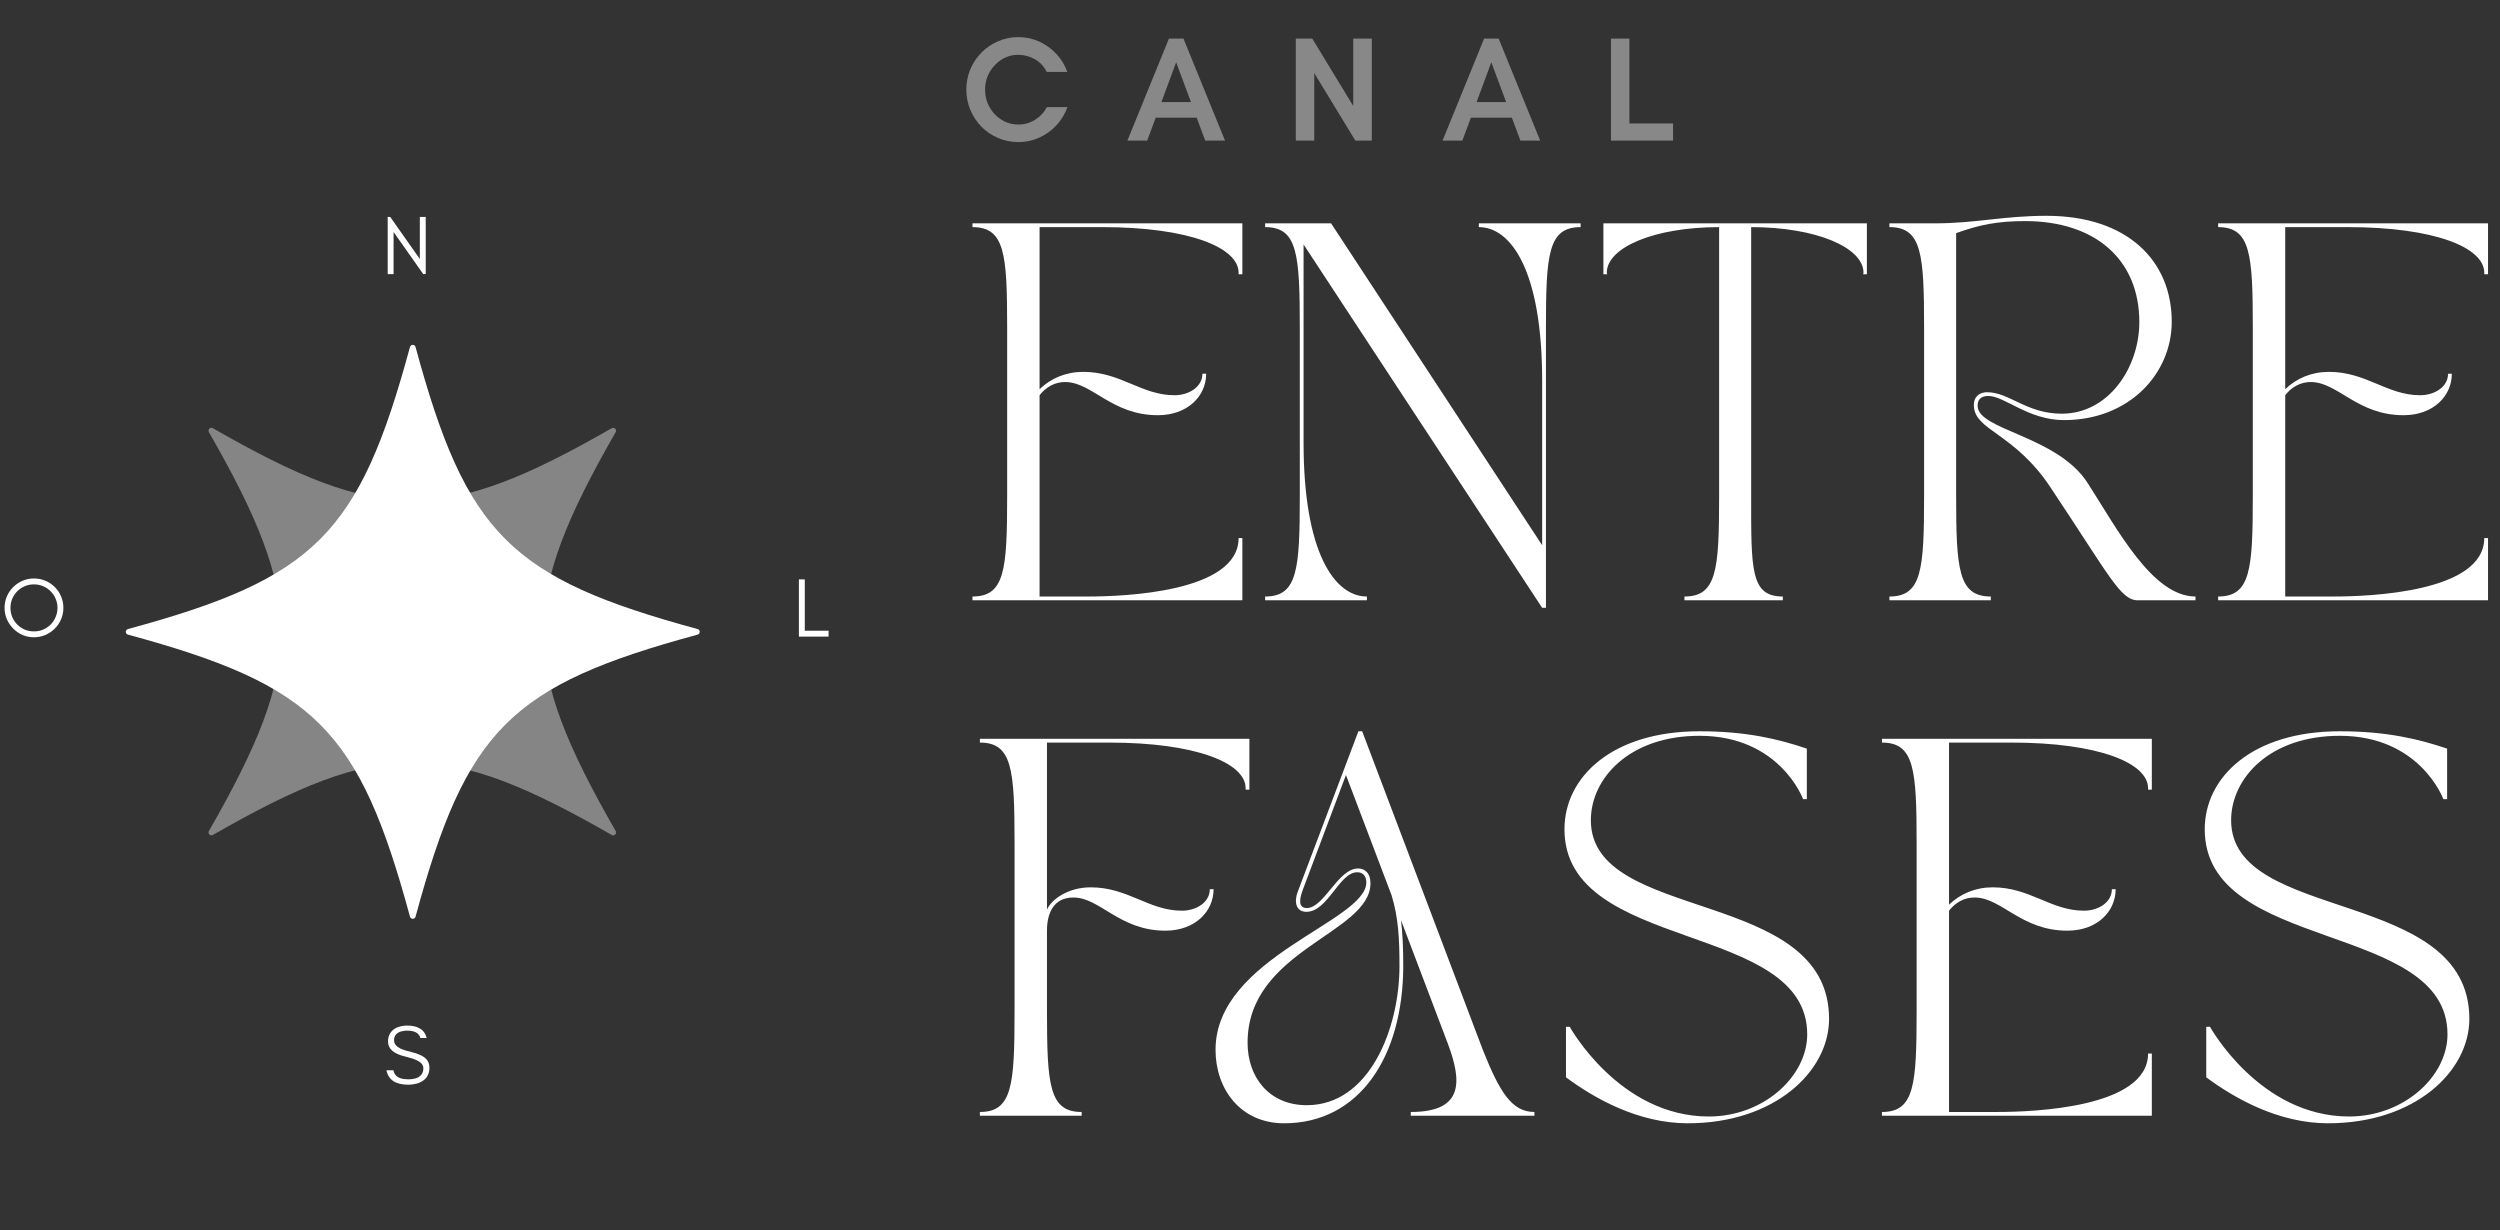
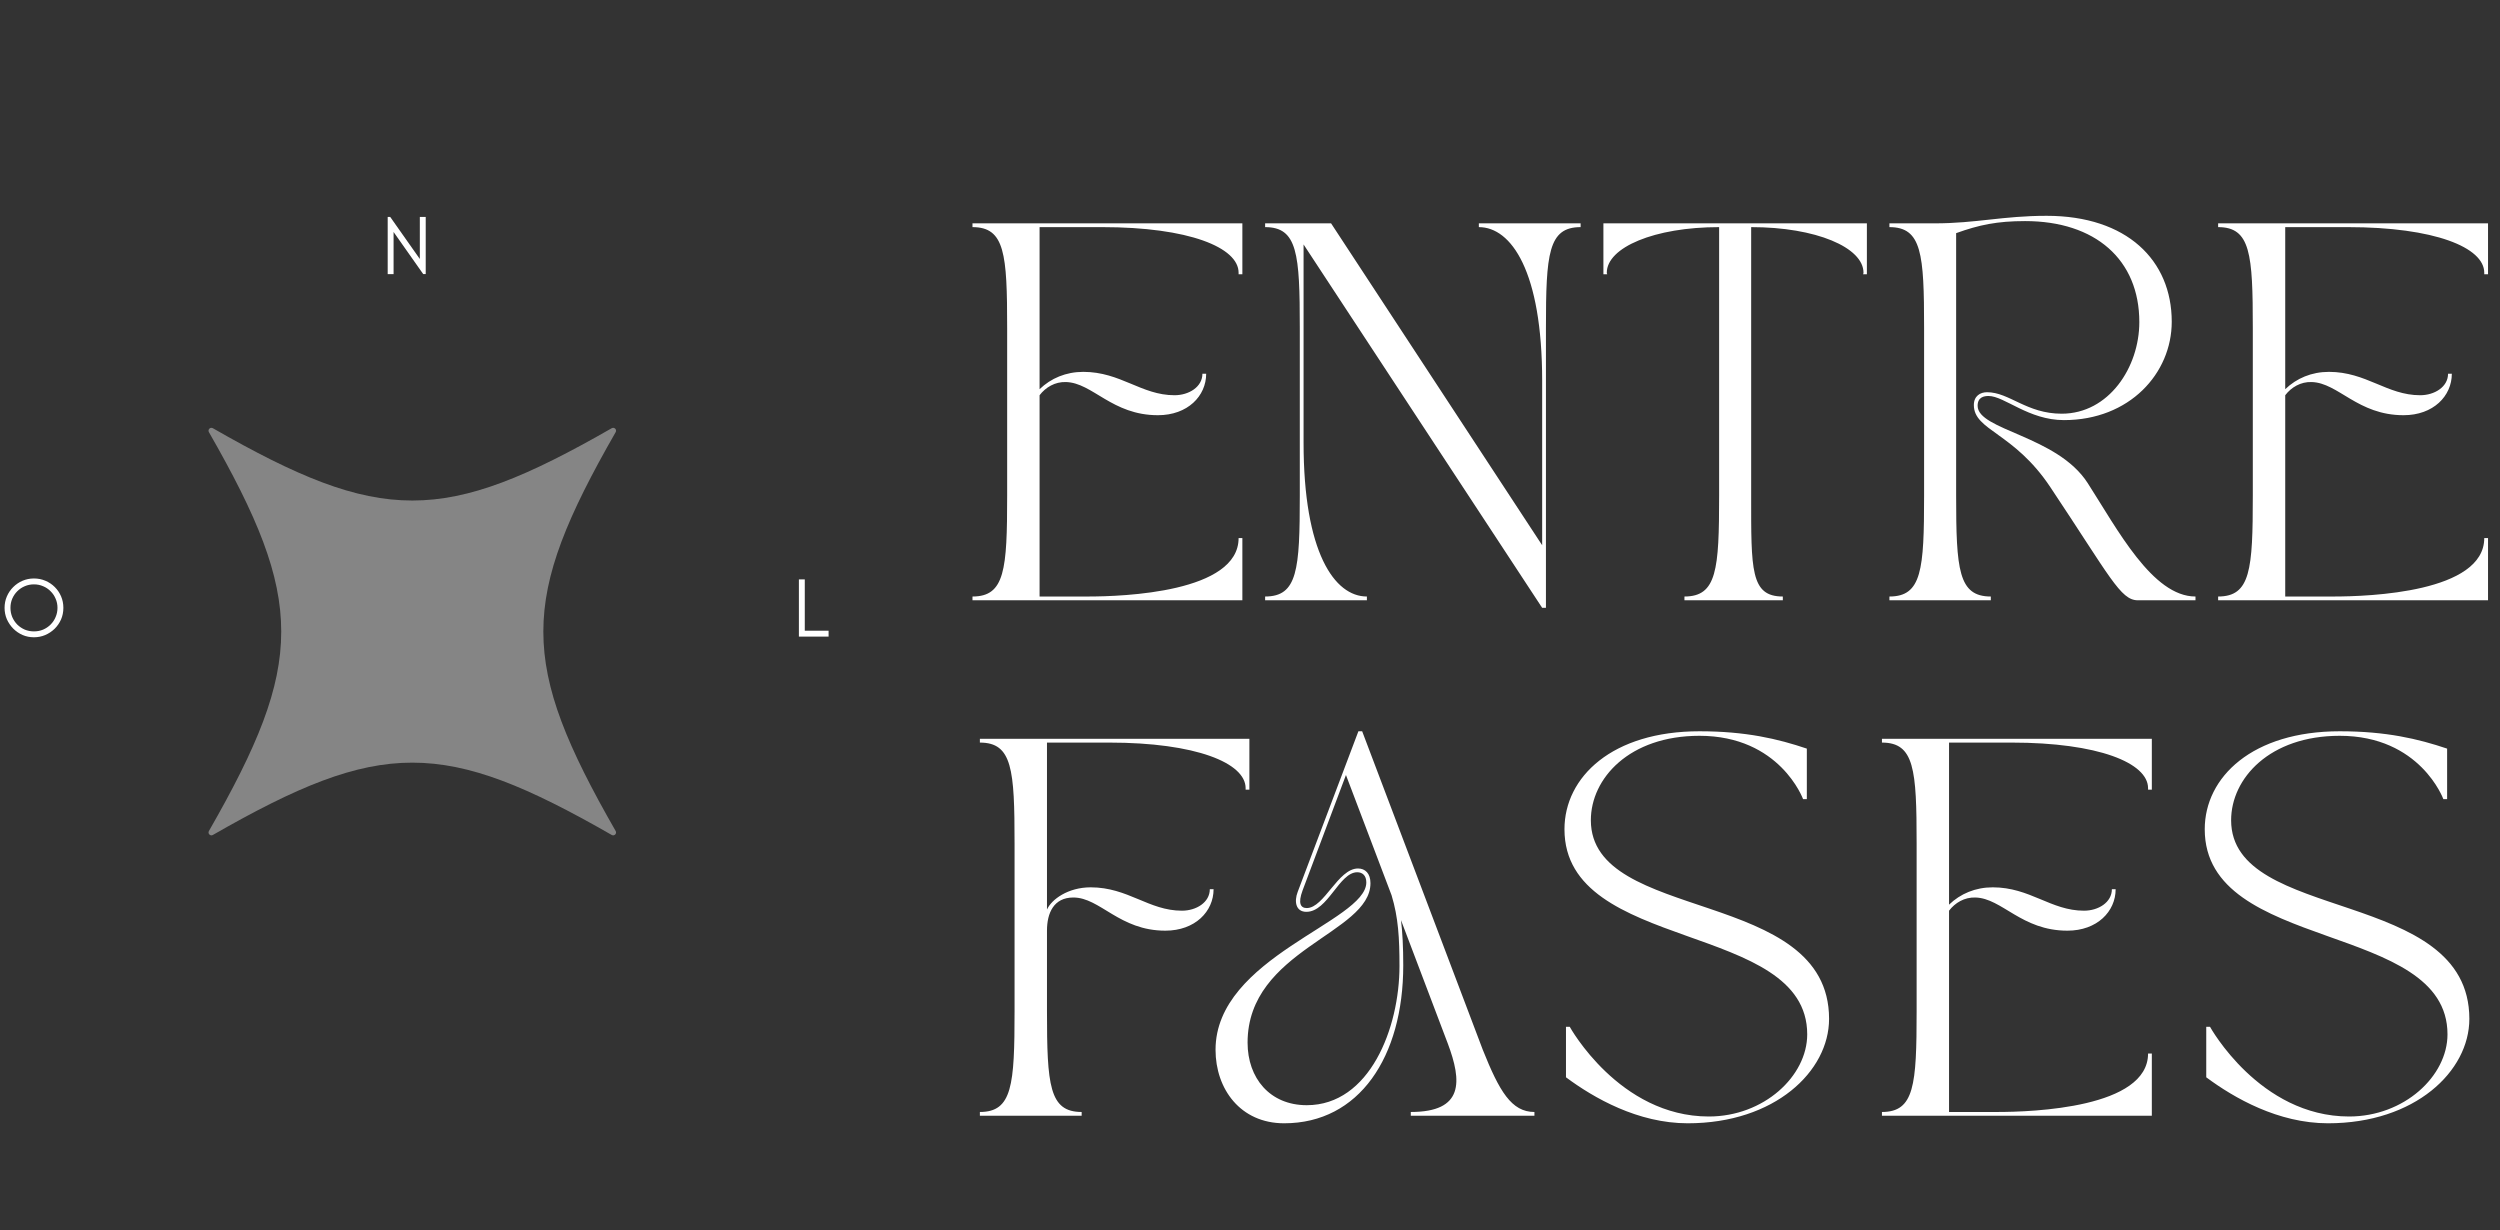
<svg xmlns="http://www.w3.org/2000/svg" width="1067" height="525" viewBox="0 0 1067 525" fill="none">
  <rect x="0" y="0" width="1067" height="525" fill="#333333" stroke="none" />
  <path d="M415.056 96.935V95.326H530.242V117.044H528.634V116.401C528.634 105.622 507.398 96.935 470.397 96.935H443.691V166.111C448.518 161.446 454.953 158.711 462.353 158.711C478.28 158.711 487.128 168.685 501.285 168.685C507.398 168.685 513.19 165.146 513.19 159.515H514.798C514.798 169.007 506.915 177.211 494.206 177.211C474.579 177.211 466.375 163.376 454.953 163.054C450.287 162.894 446.265 165.307 443.691 168.685V254.593H464.283C479.567 254.593 528.634 252.823 528.634 229.657H530.242V256.201H415.056V254.593C428.891 254.593 429.856 243.17 429.856 211.478V140.049C429.856 108.357 428.891 96.935 415.056 96.935ZM539.954 95.326H568.107L658.197 232.713V162.572C658.197 115.757 645.006 96.935 631.17 96.935V95.326H674.607V96.935C660.771 96.935 659.806 108.357 659.806 140.049V259.419H658.197L556.363 104.335V188.955C556.363 235.77 569.555 254.593 583.39 254.593V256.201H539.954V254.593C553.789 254.593 554.755 243.17 554.755 211.478V140.049C554.755 108.357 553.789 96.935 539.954 96.935V95.326ZM684.333 95.326H796.785V117.044H795.177C795.177 116.561 795.337 117.044 795.337 116.401C795.337 105.622 775.067 96.935 747.397 96.935V211.478C747.397 243.17 747.075 254.593 760.91 254.593V256.201H718.922V254.593C732.757 254.593 733.722 243.17 733.722 211.478V96.935C706.052 96.935 685.781 105.622 685.781 116.401C685.781 117.044 685.942 116.561 685.942 117.044H684.333V95.326ZM806.404 256.201V254.593C820.239 254.593 821.204 243.17 821.204 211.478V140.049C821.204 108.357 820.239 96.935 806.404 96.935V95.326H825.709C843.405 95.326 854.827 92.108 873.489 92.108C907.755 92.108 926.9 111.092 926.9 137.314C926.9 159.354 908.882 179.303 880.889 179.303C865.767 179.303 855.471 169.007 848.714 169.007C846.784 169.007 844.049 169.489 844.049 173.19C844.049 183.646 877.993 185.899 891.024 206.169C903.734 225.957 918.695 254.593 937.035 254.593V256.201H912.421C905.021 256.201 900.516 246.066 875.098 207.939C859.493 184.451 842.44 183.807 842.44 172.868C842.44 169.007 845.175 167.398 848.071 167.398C857.562 167.398 864.963 176.568 879.924 176.568C900.033 176.568 913.064 156.78 913.064 137.475C913.064 110.77 894.242 94.361 864.319 94.361C852.414 94.361 844.692 95.969 834.879 99.509V211.478C834.879 243.17 835.844 254.593 849.679 254.593V256.201H806.404ZM946.699 96.935V95.326H1061.89V117.044H1060.28V116.401C1060.28 105.622 1039.04 96.935 1002.04 96.935H975.334V166.111C980.161 161.446 986.596 158.711 993.996 158.711C1009.92 158.711 1018.77 168.685 1032.93 168.685C1039.04 168.685 1044.83 165.146 1044.83 159.515H1046.44C1046.44 169.007 1038.56 177.211 1025.85 177.211C1006.22 177.211 998.018 163.376 986.596 163.054C981.93 162.894 977.908 165.307 975.334 168.685V254.593H995.926C1011.21 254.593 1060.28 252.823 1060.28 229.657H1061.89V256.201H946.699V254.593C960.534 254.593 961.499 243.17 961.499 211.478V140.049C961.499 108.357 960.534 96.935 946.699 96.935ZM418.213 474.593C432.049 474.593 433.014 463.17 433.014 431.478V360.049C433.014 328.357 432.049 316.935 418.213 316.935V315.326H533.239V337.044H531.631V336.401C531.631 325.622 510.395 316.935 473.394 316.935H446.849V388.202C448.78 383.859 455.858 378.711 465.511 378.711C481.437 378.711 490.286 388.685 504.443 388.685C510.556 388.685 516.347 385.146 516.347 379.515H517.956C517.956 389.007 510.073 397.211 497.364 397.211C477.737 397.211 469.533 383.054 458.11 383.054C449.745 383.054 446.849 389.65 446.849 397.211V431.478C446.849 463.17 447.814 474.593 461.65 474.593V476.201H418.213V474.593ZM518.792 448.048C518.792 408.473 583.142 393.35 583.142 376.619C583.142 373.563 581.372 372.276 579.281 372.276C571.559 372.276 566.733 389.168 557.563 389.168C553.058 389.168 552.254 384.824 553.863 380.641C563.676 354.74 569.629 338.814 579.764 312.108H581.372L632.853 448.048C639.931 465.744 645.079 474.593 654.893 474.593V476.201H602.125V474.593C624.809 474.593 624.004 461.562 617.891 445.313L597.943 392.707C598.586 397.855 598.908 404.29 598.908 412.012C598.908 451.105 580.085 479.419 548.071 479.419C529.41 479.419 518.792 464.779 518.792 448.048ZM532.466 444.991C532.466 460.114 541.958 471.697 557.724 471.697C584.59 471.697 597.299 438.717 597.299 412.334C597.299 400.429 596.816 391.581 593.921 382.089L574.455 330.77L555.954 379.998C553.863 385.628 555.15 387.559 557.724 387.559C565.124 387.559 571.076 370.667 579.603 370.667C582.659 370.667 584.912 372.758 584.912 376.941C584.912 398.498 532.466 405.255 532.466 444.991ZM667.715 353.936C667.715 331.574 688.146 312.108 725.308 312.108C745.096 312.108 758.77 315.326 771.158 319.509V341.066H769.549C769.549 341.066 759.736 314.039 725.308 314.039C695.385 314.039 678.976 332.218 678.976 350.075C678.976 394.155 780.649 378.55 780.649 434.856C780.649 457.218 757.483 479.419 720.321 479.419C699.086 479.419 680.263 468.64 668.358 459.792V438.235H669.967C669.967 438.235 691.042 476.523 729.33 476.523C752.818 476.523 771.319 459.309 771.319 441.452C771.319 393.029 667.715 406.703 667.715 353.936ZM803.215 316.935V315.326H918.401V337.044H916.793V336.401C916.793 325.622 895.557 316.935 858.556 316.935H831.85V386.111C836.677 381.446 843.112 378.711 850.512 378.711C866.439 378.711 875.287 388.685 889.444 388.685C895.557 388.685 901.349 385.146 901.349 379.515H902.957C902.957 389.007 895.075 397.211 882.365 397.211C862.739 397.211 854.534 383.376 843.112 383.054C838.446 382.894 834.424 385.307 831.85 388.685V474.593H852.443C867.726 474.593 916.793 472.823 916.793 449.657H918.401V476.201H803.215V474.593C817.05 474.593 818.015 463.17 818.015 431.478V360.049C818.015 328.357 817.05 316.935 803.215 316.935ZM940.983 353.936C940.983 331.574 961.414 312.108 998.576 312.108C1018.36 312.108 1032.04 315.326 1044.43 319.509V341.066H1042.82C1042.82 341.066 1033 314.039 998.576 314.039C968.654 314.039 952.244 332.218 952.244 350.075C952.244 394.155 1053.92 378.55 1053.92 434.856C1053.92 457.218 1030.75 479.419 993.589 479.419C972.354 479.419 953.531 468.64 941.627 459.792V438.235H943.235C943.235 438.235 964.31 476.523 1002.6 476.523C1026.09 476.523 1044.59 459.309 1044.59 441.452C1044.59 393.029 940.983 406.703 940.983 353.936Z" fill="white" />
  <path d="M261.082 356.362C189.292 315.207 162.637 315.207 90.848 356.362C89.757 356.987 88.539 355.77 89.165 354.679C130.32 282.889 130.319 256.234 89.165 184.444C88.539 183.353 89.757 182.136 90.848 182.761C162.637 223.916 189.293 223.916 261.082 182.761C262.173 182.136 263.391 183.353 262.765 184.444C221.61 256.234 221.61 282.889 262.765 354.679C263.391 355.77 262.173 356.987 261.082 356.362Z" fill="#858585" />
-   <path d="M297.732 270.858C217.868 292.52 199.02 311.368 177.358 391.232C177.029 392.445 175.307 392.445 174.978 391.232C153.316 311.368 134.468 292.52 54.604 270.858C53.39 270.529 53.39 268.807 54.604 268.478C134.468 246.816 153.316 227.967 174.978 148.104C175.307 146.89 177.029 146.89 177.358 148.104C199.02 227.968 217.868 246.816 297.732 268.478C298.946 268.807 298.946 270.529 297.732 270.858Z" fill="white" />
  <path d="M165.466 117V92.586H166.544L179.182 110.537V92.586H181.695V116.964H180.618L167.98 99.012V117H165.466Z" fill="white" />
  <path d="M340.966 271.702V247.287H343.479V269.188H353.64V271.702H340.966Z" fill="white" />
-   <path d="M174.332 462.954C172.968 462.954 171.747 462.823 170.67 462.559C169.617 462.32 168.695 461.949 167.905 461.446C167.14 460.92 166.505 460.274 166.003 459.508C165.5 458.718 165.141 457.808 164.926 456.779H167.905C168.073 457.641 168.408 458.359 168.911 458.933C169.437 459.508 170.143 459.939 171.029 460.226C171.939 460.513 173.04 460.657 174.332 460.657C175.481 460.657 176.534 460.513 177.492 460.226C178.449 459.915 179.215 459.412 179.789 458.718C180.388 458.024 180.687 457.102 180.687 455.953C180.687 455.163 180.424 454.493 179.897 453.943C179.395 453.368 178.736 452.901 177.923 452.542C177.133 452.159 176.307 451.848 175.445 451.609C174.584 451.346 173.794 451.13 173.076 450.963C171.831 450.675 170.742 450.328 169.808 449.922C168.875 449.515 168.097 449.048 167.475 448.521C166.852 447.971 166.386 447.372 166.074 446.726C165.763 446.08 165.608 445.362 165.608 444.572C165.608 443.423 165.811 442.418 166.218 441.556C166.649 440.694 167.235 439.976 167.977 439.402C168.719 438.827 169.581 438.409 170.562 438.145C171.544 437.858 172.585 437.714 173.686 437.714C174.883 437.714 175.948 437.822 176.881 438.038C177.815 438.253 178.629 438.588 179.323 439.043C180.041 439.474 180.627 440.024 181.082 440.694C181.561 441.365 181.908 442.142 182.123 443.028H179.395C179.155 441.975 178.557 441.185 177.599 440.658C176.666 440.132 175.361 439.869 173.686 439.869C172.681 439.869 171.759 440.012 170.921 440.299C170.084 440.587 169.413 441.029 168.911 441.628C168.432 442.226 168.193 442.992 168.193 443.926C168.193 444.763 168.432 445.469 168.911 446.044C169.389 446.618 170 447.085 170.742 447.444C171.484 447.803 172.274 448.102 173.111 448.342C173.973 448.581 174.775 448.797 175.517 448.988C176.57 449.251 177.563 449.562 178.497 449.922C179.43 450.257 180.256 450.675 180.974 451.178C181.692 451.681 182.255 452.303 182.662 453.045C183.069 453.787 183.272 454.697 183.272 455.774C183.272 457.042 183.021 458.131 182.518 459.041C182.039 459.951 181.369 460.693 180.508 461.267C179.67 461.841 178.712 462.26 177.635 462.524C176.582 462.811 175.481 462.954 174.332 462.954Z" fill="white" />
  <path d="M14.481 271.989C12.758 271.989 11.142 271.666 9.634 271.019C8.126 270.349 6.798 269.44 5.649 268.291C4.5 267.118 3.59 265.778 2.92 264.27C2.274 262.762 1.951 261.146 1.951 259.423C1.951 257.699 2.274 256.084 2.92 254.576C3.566 253.068 4.464 251.739 5.613 250.591C6.786 249.418 8.126 248.508 9.634 247.862C11.142 247.216 12.758 246.892 14.481 246.892C16.228 246.892 17.856 247.216 19.364 247.862C20.896 248.508 22.236 249.406 23.385 250.555C24.534 251.704 25.431 253.032 26.078 254.54C26.724 256.048 27.047 257.675 27.047 259.423C27.047 261.218 26.712 262.881 26.042 264.413C25.372 265.921 24.45 267.25 23.277 268.399C22.104 269.524 20.764 270.409 19.256 271.055C17.748 271.678 16.156 271.989 14.481 271.989ZM14.481 269.476C15.893 269.476 17.198 269.224 18.394 268.722C19.615 268.195 20.68 267.477 21.59 266.567C22.523 265.634 23.241 264.557 23.744 263.336C24.271 262.115 24.534 260.811 24.534 259.423C24.534 258.034 24.271 256.742 23.744 255.545C23.241 254.324 22.523 253.259 21.59 252.35C20.68 251.416 19.615 250.698 18.394 250.196C17.174 249.669 15.869 249.406 14.481 249.406C13.093 249.406 11.788 249.669 10.568 250.196C9.371 250.698 8.306 251.416 7.372 252.35C6.463 253.259 5.744 254.324 5.218 255.545C4.715 256.742 4.464 258.034 4.464 259.423C4.464 260.811 4.715 262.115 5.218 263.336C5.744 264.557 6.463 265.634 7.372 266.567C8.306 267.477 9.371 268.195 10.568 268.722C11.788 269.224 13.093 269.476 14.481 269.476Z" fill="white" />
-   <path d="M434.64 60.64C431.568 60.64 428.688 60.064 426 58.912C423.312 57.76 420.944 56.16 418.896 54.112C416.891 52.021 415.312 49.632 414.16 46.944C413.008 44.213 412.432 41.312 412.432 38.24C412.432 35.211 412.987 32.352 414.096 29.664C415.248 26.933 416.827 24.544 418.832 22.496C420.88 20.405 423.248 18.784 425.936 17.632C428.624 16.437 431.525 15.84 434.64 15.84C437.84 15.84 440.827 16.48 443.6 17.76C446.373 19.04 448.784 20.789 450.832 23.008C452.923 25.184 454.48 27.744 455.504 30.688H446.736C445.541 28.299 443.835 26.485 441.616 25.248C439.397 24.011 436.987 23.392 434.384 23.392C432.635 23.392 430.928 23.755 429.264 24.48C427.6 25.205 426.107 26.251 424.784 27.616C423.461 28.939 422.395 30.517 421.584 32.352C420.816 34.144 420.432 36.107 420.432 38.24C420.432 40.288 420.795 42.229 421.52 44.064C422.288 45.856 423.312 47.435 424.592 48.8C425.872 50.123 427.365 51.189 429.072 52C430.821 52.768 432.677 53.152 434.64 53.152C437.243 53.152 439.632 52.469 441.808 51.104C444.027 49.696 445.691 47.904 446.8 45.728H455.568C454.544 48.629 452.987 51.211 450.896 53.472C448.848 55.691 446.416 57.44 443.6 58.72C440.827 60 437.84 60.64 434.64 60.64ZM481.173 60L498.901 16.48H505.109L522.837 60L514.389 60L510.741 50.208H493.269L489.621 60H481.173ZM495.701 43.552H508.309L501.973 26.592L495.701 43.552ZM553.047 60V16.48L560.087 16.48L577.559 45.216V16.48H585.495V60H578.455L560.919 31.2V60H553.047ZM615.686 60L633.414 16.48H639.622L657.35 60L648.902 60L645.254 50.208H627.782L624.134 60H615.686ZM630.214 43.552H642.822L636.486 26.592L630.214 43.552ZM687.56 60V16.48H695.432V52.704L714.056 52.704V60L687.56 60Z" fill="#888888" />
</svg>